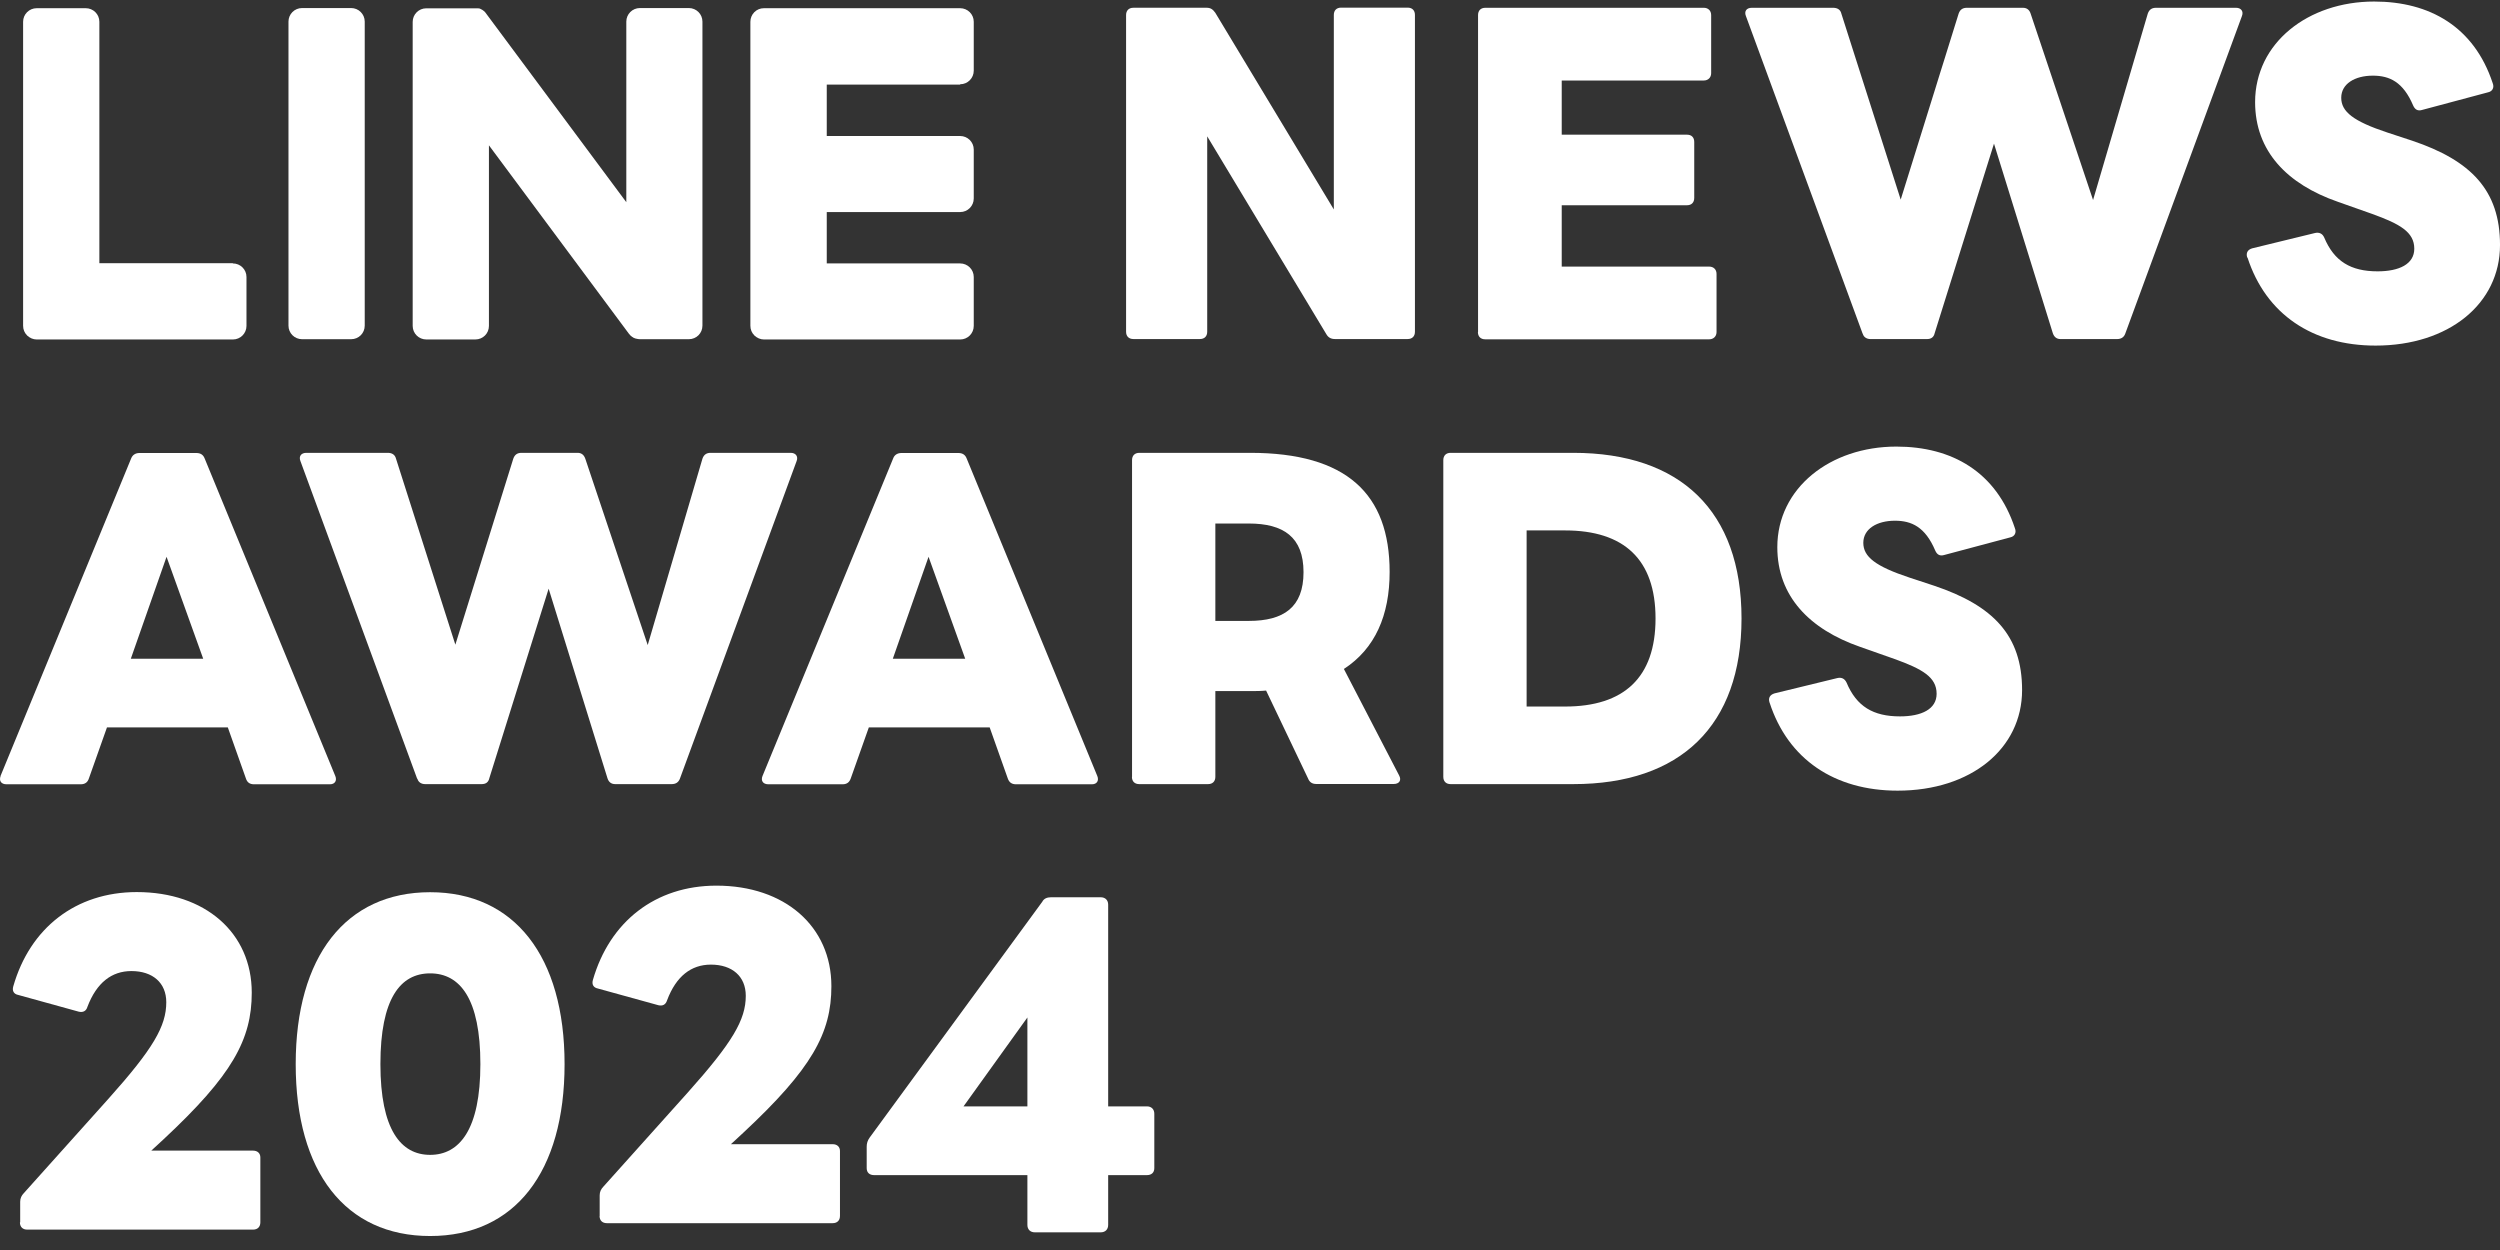
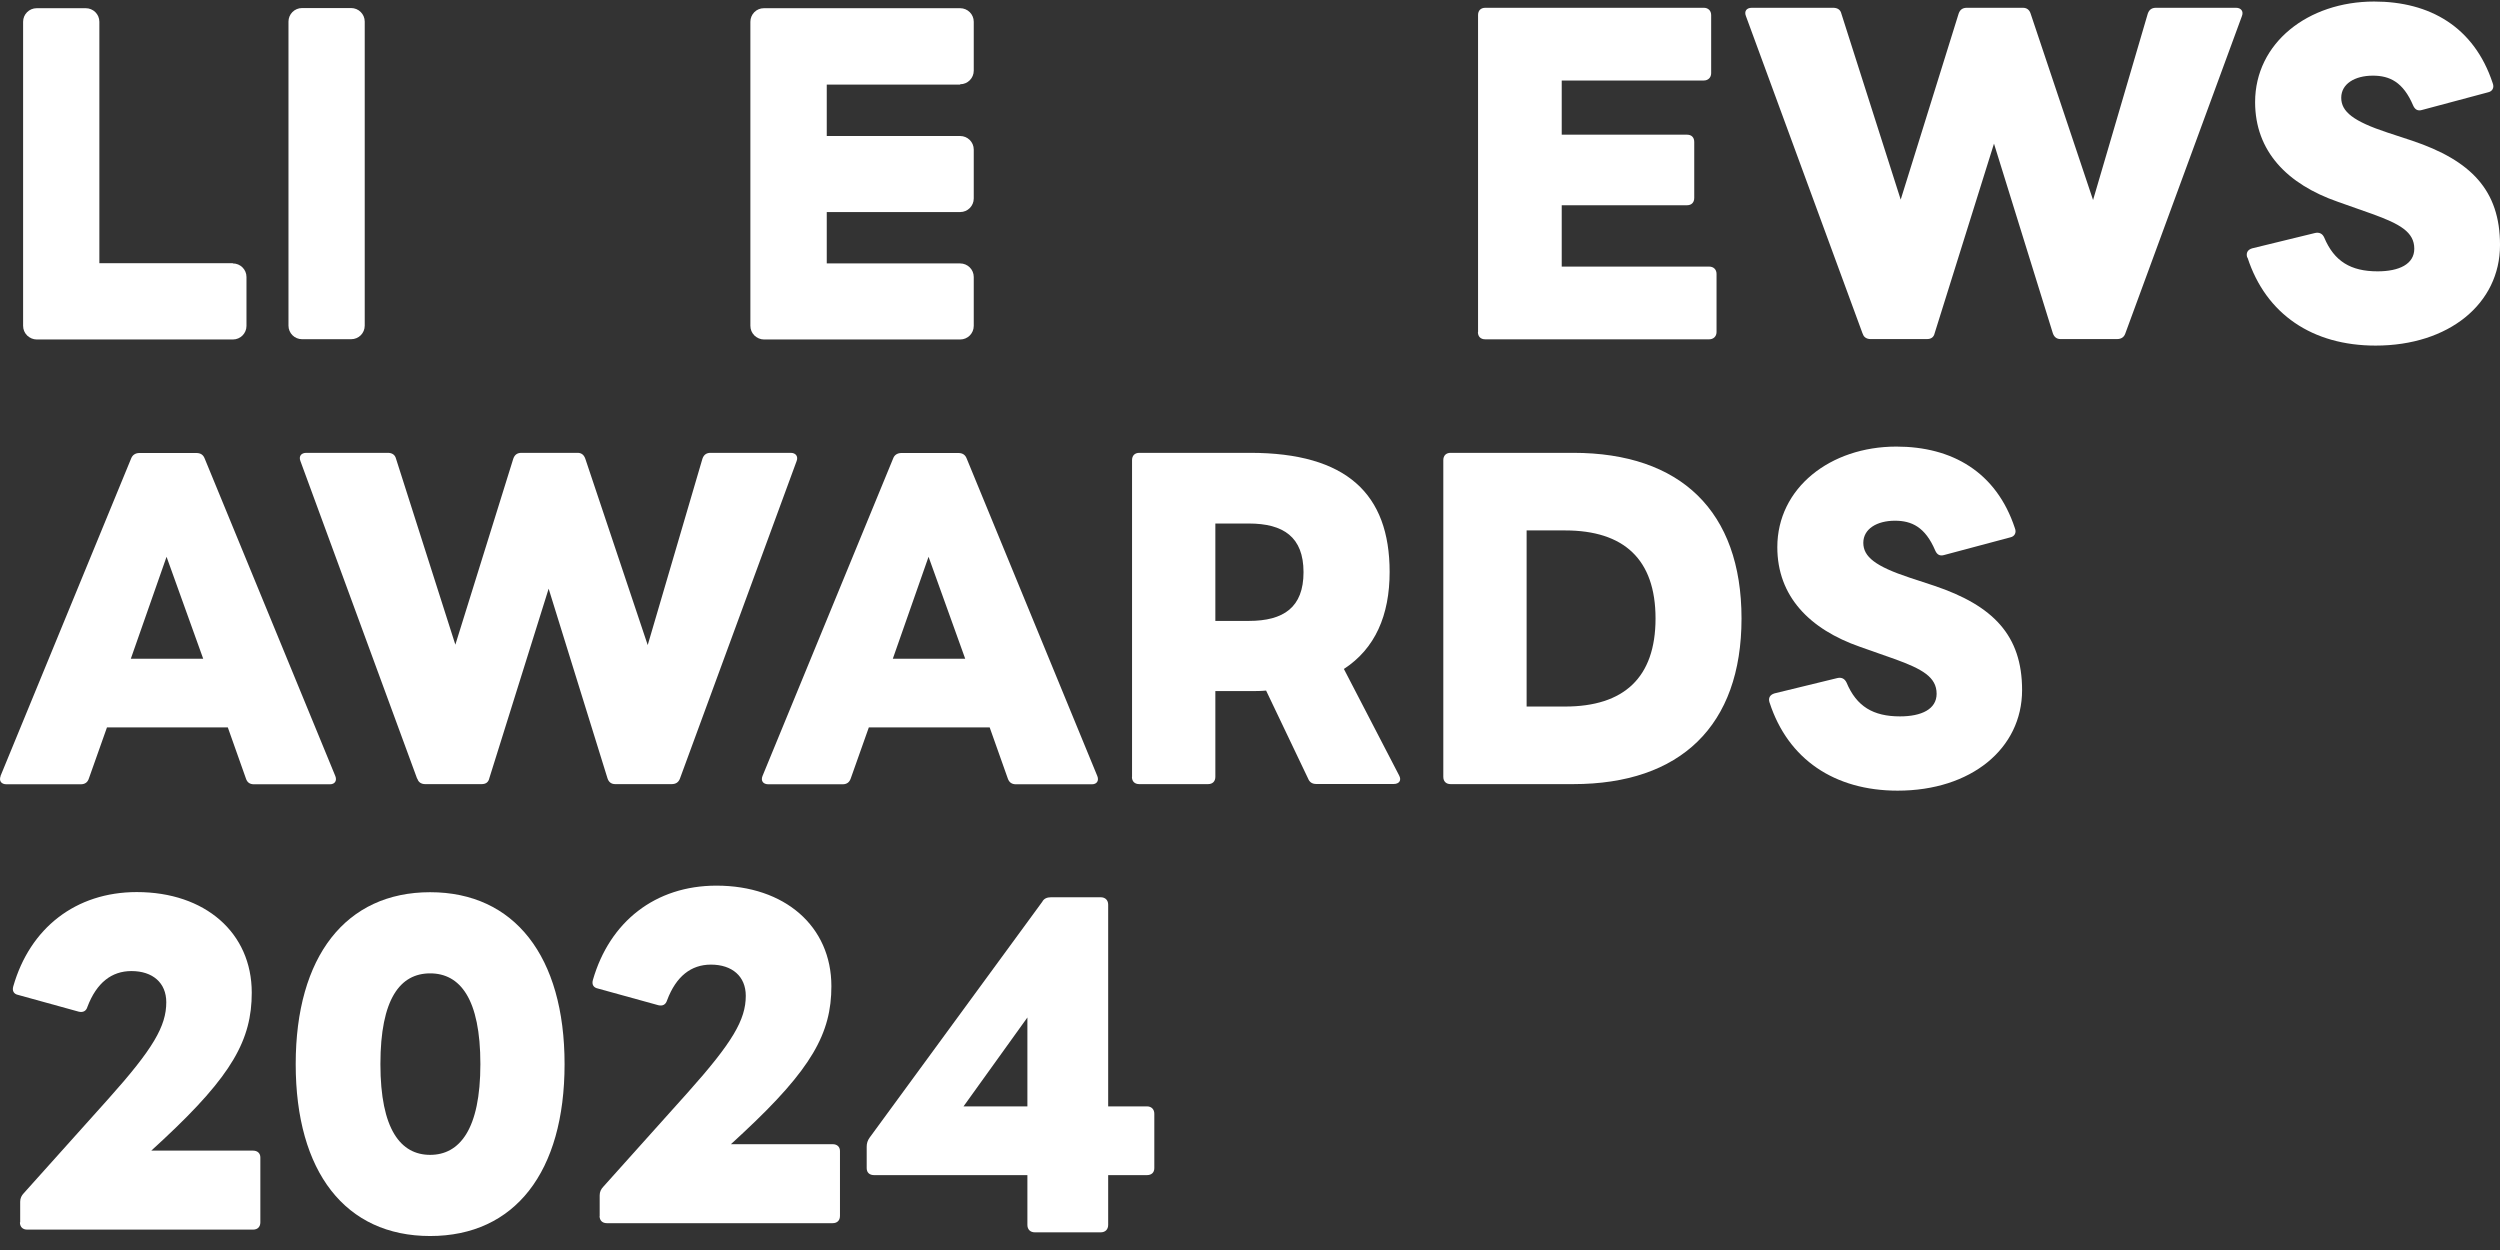
<svg xmlns="http://www.w3.org/2000/svg" width="164" height="82" viewBox="0 0 164 82" fill="none">
  <rect x="0" y="0" width="164" height="82" fill="#333333" stroke="none" />
-   <path d="M73.871 21.772V0.987C73.871 0.694 74.048 0.509 74.35 0.509H79.159C79.428 0.509 79.571 0.627 79.722 0.836L87.499 13.74V0.979C87.499 0.685 87.675 0.501 87.978 0.501H92.341C92.635 0.501 92.82 0.677 92.82 0.979V21.763C92.82 22.057 92.644 22.241 92.341 22.241H87.566C87.297 22.241 87.12 22.124 87.003 21.914L79.193 8.944V21.763C79.193 22.057 79.016 22.241 78.713 22.241H74.35C74.056 22.241 73.871 22.065 73.871 21.763V21.772Z" fill="white" />
  <path d="M96.96 21.773V0.989C96.96 0.695 97.136 0.511 97.439 0.511H111.772C112.041 0.511 112.252 0.687 112.252 0.989V4.803C112.252 5.097 112.041 5.281 111.772 5.281H102.449V8.836H110.671C110.965 8.836 111.142 9.012 111.142 9.314V12.986C111.142 13.28 110.965 13.464 110.671 13.464H102.449V17.489H112.126C112.395 17.489 112.605 17.665 112.605 17.967V21.782C112.605 22.075 112.395 22.259 112.126 22.259H97.43C97.136 22.259 96.951 22.083 96.951 21.782L96.96 21.773Z" fill="white" />
  <path d="M122.189 21.891L114.53 1.047C114.413 0.754 114.556 0.511 114.917 0.511H120.256C120.525 0.511 120.735 0.628 120.794 0.896L124.686 13.095L128.486 0.896C128.578 0.628 128.755 0.511 129.024 0.511H132.706C132.941 0.511 133.126 0.628 133.21 0.896L137.305 13.121L140.894 0.896C140.987 0.628 141.163 0.511 141.432 0.511H146.687C147.014 0.511 147.191 0.746 147.073 1.047L139.415 21.891C139.331 22.125 139.146 22.243 138.877 22.243H135.169C134.934 22.243 134.757 22.125 134.665 21.857L130.806 9.423L126.914 21.857C126.855 22.125 126.678 22.243 126.409 22.243H122.702C122.467 22.243 122.256 22.125 122.197 21.891H122.189Z" fill="white" />
  <path d="M147.414 16.886C147.33 16.592 147.439 16.383 147.742 16.291L151.87 15.284C152.139 15.226 152.349 15.318 152.467 15.578C153.122 17.146 154.215 17.8 155.972 17.8C157.393 17.8 158.377 17.322 158.377 16.316C158.377 15.217 157.427 14.689 155.619 14.035L153.366 13.239C150.037 12.082 147.935 9.919 147.935 6.699C147.935 2.817 151.407 0.101 155.745 0.101C159.394 0.101 162.303 1.761 163.522 5.458C163.639 5.752 163.496 5.995 163.227 6.053L158.898 7.21C158.604 7.303 158.419 7.185 158.301 6.917C157.645 5.374 156.754 4.963 155.661 4.963C154.476 4.963 153.585 5.5 153.585 6.414C153.585 7.328 154.383 7.957 156.611 8.694L158.242 9.231C162.101 10.531 164.001 12.484 164.001 16.073C164.001 19.921 160.646 22.671 155.838 22.671C151.71 22.671 148.65 20.625 147.439 16.903L147.414 16.886Z" fill="white" />
  <path d="M0.031 50.912L8.606 30.069C8.698 29.834 8.9 29.717 9.144 29.717H12.885C13.154 29.717 13.331 29.834 13.423 30.069L21.998 50.912C22.116 51.206 21.973 51.449 21.645 51.449H16.66C16.391 51.449 16.214 51.331 16.13 51.063L14.945 47.718H7.017L5.832 51.063C5.748 51.331 5.563 51.449 5.294 51.449H0.426C0.073 51.449 -0.078 51.214 0.039 50.912H0.031ZM13.331 43.215L10.926 36.525L8.581 43.215H13.331Z" fill="white" />
  <path d="M27.366 51.086L19.707 30.243C19.59 29.95 19.741 29.706 20.094 29.706H25.441C25.71 29.706 25.912 29.824 25.979 30.092L29.871 42.291L33.671 30.092C33.764 29.824 33.94 29.706 34.209 29.706H37.891C38.127 29.706 38.303 29.824 38.396 30.092L42.49 42.316L46.08 30.092C46.172 29.824 46.349 29.706 46.618 29.706H51.872C52.2 29.706 52.376 29.941 52.259 30.243L44.6 51.086C44.508 51.321 44.331 51.438 44.062 51.438H40.355C40.119 51.438 39.934 51.321 39.85 51.053L35.991 38.619L32.099 51.053C32.04 51.321 31.864 51.438 31.595 51.438H27.887C27.652 51.438 27.442 51.321 27.383 51.086H27.366Z" fill="white" />
  <path d="M50.018 50.912L58.593 30.069C58.677 29.834 58.887 29.717 59.131 29.717H62.872C63.141 29.717 63.318 29.834 63.41 30.069L71.985 50.912C72.103 51.206 71.96 51.449 71.632 51.449H66.647C66.378 51.449 66.201 51.331 66.109 51.063L64.923 47.718H56.995L55.81 51.063C55.718 51.331 55.541 51.449 55.272 51.449H50.405C50.051 51.449 49.9 51.214 50.018 50.912ZM63.318 43.215L60.913 36.525L58.568 43.215H63.318Z" fill="white" />
  <path d="M74.262 50.969V30.184C74.262 29.891 74.439 29.706 74.742 29.706H82.013C88.335 29.706 91.16 32.398 91.16 37.521C91.16 40.363 90.21 42.551 88.159 43.884L91.782 50.868C91.959 51.195 91.782 51.43 91.429 51.43H86.352C86.082 51.43 85.906 51.313 85.813 51.078L83.056 45.301C82.728 45.335 82.375 45.335 82.013 45.335H79.727V50.961C79.727 51.254 79.55 51.438 79.248 51.438H74.733C74.439 51.438 74.254 51.263 74.254 50.961L74.262 50.969ZM79.727 34.335V40.732H81.921C84.208 40.732 85.511 39.843 85.511 37.537C85.511 35.232 84.199 34.343 81.921 34.343H79.727V34.335Z" fill="white" />
  <path d="M94.681 50.969V30.184C94.681 29.891 94.858 29.706 95.161 29.706H103.206C110.242 29.706 114.244 33.53 114.244 40.572C114.244 47.615 110.234 51.438 103.206 51.438H95.161C94.866 51.438 94.681 51.263 94.681 50.961V50.969ZM100.146 34.804V46.349H102.668C106.527 46.349 108.603 44.454 108.603 40.572C108.603 36.691 106.527 34.796 102.668 34.796H100.146V34.804Z" fill="white" />
  <path d="M116.08 46.082C115.987 45.788 116.105 45.579 116.407 45.486L120.535 44.48C120.804 44.422 121.006 44.514 121.132 44.774C121.788 46.342 122.881 46.995 124.638 46.995C126.059 46.995 127.042 46.518 127.042 45.511C127.042 44.413 126.092 43.885 124.285 43.231L122.023 42.434C118.703 41.278 116.592 39.114 116.592 35.895C116.592 32.013 120.064 29.296 124.402 29.296C128.051 29.296 130.96 30.956 132.179 34.654C132.296 34.947 132.153 35.191 131.884 35.249L127.547 36.406C127.252 36.498 127.067 36.381 126.95 36.113C126.294 34.57 125.403 34.159 124.31 34.159C123.125 34.159 122.233 34.696 122.233 35.61C122.233 36.524 123.032 37.152 125.26 37.89L126.891 38.427C130.75 39.726 132.649 41.68 132.649 45.268C132.649 49.117 129.295 51.867 124.486 51.867C120.359 51.867 117.299 49.821 116.088 46.098L116.08 46.082Z" fill="white" />
  <path d="M1.324 80.193V78.835C1.324 78.6 1.417 78.424 1.56 78.273L7.108 72.086C10.05 68.799 10.908 67.315 10.908 65.747C10.908 64.473 10.017 63.702 8.621 63.702C7.318 63.702 6.335 64.473 5.738 66.041C5.654 66.334 5.444 66.426 5.175 66.368L1.198 65.269C0.904 65.211 0.786 65.001 0.87 64.708C1.963 60.884 4.964 58.52 8.974 58.52C13.455 58.52 16.515 61.186 16.515 65.118C16.515 68.195 15.238 70.535 10.723 74.744L9.924 75.481H16.599C16.894 75.481 17.079 75.657 17.079 75.926V80.185C17.079 80.478 16.902 80.663 16.599 80.663H1.787C1.492 80.663 1.307 80.487 1.307 80.185L1.324 80.193Z" fill="white" />
  <path d="M19.398 69.806C19.398 62.73 22.694 58.529 28.217 58.529C33.74 58.529 37.036 62.73 37.036 69.806C37.036 76.882 33.774 81.083 28.217 81.083C22.66 81.083 19.398 76.882 19.398 69.806ZM31.513 69.806C31.513 65.513 30.176 63.853 28.217 63.853C26.258 63.853 24.955 65.513 24.955 69.806C24.955 74.099 26.292 75.759 28.217 75.759C30.142 75.759 31.513 74.099 31.513 69.806Z" fill="white" />
  <path d="M39.339 79.771V78.413C39.339 78.178 39.432 78.002 39.575 77.851L45.123 71.663C48.057 68.377 48.923 66.893 48.923 65.325C48.923 64.05 48.032 63.279 46.636 63.279C45.333 63.279 44.35 64.05 43.761 65.618C43.669 65.912 43.467 66.004 43.198 65.945L39.221 64.847C38.927 64.788 38.81 64.579 38.894 64.285C39.995 60.462 42.988 58.098 46.998 58.098C51.479 58.098 54.539 60.764 54.539 64.696C54.539 67.773 53.261 70.112 48.746 74.321L47.948 75.059H54.623C54.917 75.059 55.102 75.235 55.102 75.503V79.763C55.102 80.056 54.925 80.24 54.623 80.24H39.81C39.516 80.24 39.331 80.064 39.331 79.763L39.339 79.771Z" fill="white" />
  <path d="M67.884 80.841C67.587 80.841 67.397 80.652 67.397 80.355V77.088H57.342C57.045 77.088 56.855 76.926 56.855 76.629V75.225C56.855 75.009 56.91 74.82 57.045 74.631L68.371 59.158C68.479 58.942 68.695 58.861 68.938 58.861H72.209C72.506 58.861 72.696 59.05 72.696 59.347V72.578H75.237C75.534 72.578 75.723 72.767 75.723 73.064V76.629C75.723 76.926 75.534 77.088 75.237 77.088H72.696V80.355C72.696 80.652 72.506 80.841 72.209 80.841H67.884ZM63.208 72.578H67.397V66.746L63.208 72.578Z" fill="white" />
  <path d="M23.035 0.528H19.815C19.319 0.528 18.924 0.931 18.924 1.417V21.363C18.924 21.858 19.327 22.252 19.815 22.252H23.035C23.531 22.252 23.926 21.858 23.926 21.363V1.417C23.926 0.922 23.522 0.528 23.035 0.528Z" fill="white" />
-   <path d="M45.197 0.528H41.978C41.482 0.528 41.086 0.931 41.086 1.417V13.264L31.915 0.922C31.915 0.922 31.873 0.864 31.847 0.83C31.831 0.813 31.814 0.797 31.797 0.771C31.797 0.771 31.788 0.763 31.78 0.755C31.763 0.738 31.746 0.73 31.73 0.713C31.73 0.713 31.713 0.704 31.704 0.696C31.688 0.688 31.671 0.671 31.662 0.662C31.654 0.662 31.646 0.654 31.637 0.646C31.62 0.637 31.604 0.629 31.587 0.621C31.578 0.621 31.57 0.612 31.561 0.604C31.545 0.604 31.528 0.587 31.511 0.579C31.503 0.579 31.494 0.579 31.486 0.57C31.469 0.57 31.452 0.562 31.435 0.553C31.427 0.553 31.419 0.553 31.402 0.553C31.385 0.553 31.368 0.553 31.351 0.545C31.334 0.545 31.326 0.545 31.318 0.545C31.301 0.545 31.284 0.545 31.267 0.545C31.25 0.545 31.234 0.545 31.217 0.545C31.208 0.545 31.2 0.545 31.183 0.545H27.963C27.467 0.545 27.072 0.948 27.072 1.434V21.38C27.072 21.875 27.476 22.269 27.963 22.269H31.183C31.679 22.269 32.074 21.875 32.074 21.38V9.533L41.255 21.891C41.322 21.984 41.398 22.051 41.482 22.109C41.482 22.109 41.482 22.109 41.49 22.109C41.507 22.118 41.524 22.134 41.54 22.143C41.549 22.143 41.557 22.151 41.566 22.16C41.582 22.16 41.591 22.176 41.608 22.176C41.624 22.176 41.633 22.185 41.65 22.193C41.658 22.193 41.666 22.193 41.675 22.202C41.692 22.202 41.717 22.218 41.734 22.218C41.734 22.218 41.734 22.218 41.742 22.218C41.818 22.235 41.894 22.252 41.969 22.252H45.189C45.685 22.252 46.08 21.858 46.08 21.363V1.417C46.08 0.922 45.677 0.528 45.189 0.528" fill="white" />
  <path d="M15.269 17.264H6.518V1.426C6.518 0.932 6.114 0.538 5.627 0.538H2.407C1.911 0.538 1.516 0.94 1.516 1.426V21.372C1.516 21.616 1.608 21.834 1.768 21.993C1.768 21.993 1.768 22.001 1.776 22.01C1.776 22.01 1.785 22.01 1.793 22.018C1.953 22.169 2.171 22.27 2.407 22.27H15.278C15.774 22.27 16.169 21.867 16.169 21.381V18.17C16.169 17.675 15.765 17.281 15.278 17.281" fill="white" />
  <path d="M62.987 5.527C63.483 5.527 63.878 5.124 63.878 4.638V1.427C63.878 0.932 63.474 0.538 62.987 0.538H50.116C49.872 0.538 49.654 0.63 49.494 0.79C49.494 0.79 49.494 0.79 49.485 0.798C49.485 0.798 49.477 0.806 49.469 0.815C49.317 0.974 49.225 1.192 49.225 1.427V21.373C49.225 21.616 49.317 21.834 49.477 21.993C49.477 21.993 49.477 22.002 49.485 22.01C49.485 22.01 49.494 22.018 49.502 22.018C49.662 22.169 49.88 22.27 50.116 22.27H62.987C63.483 22.27 63.878 21.868 63.878 21.381V18.17C63.878 17.675 63.474 17.281 62.987 17.281H54.235V13.911H62.987C63.483 13.911 63.878 13.508 63.878 13.022V9.811C63.878 9.316 63.474 8.922 62.987 8.922H54.235V5.552H62.987V5.527Z" fill="white" />
</svg>